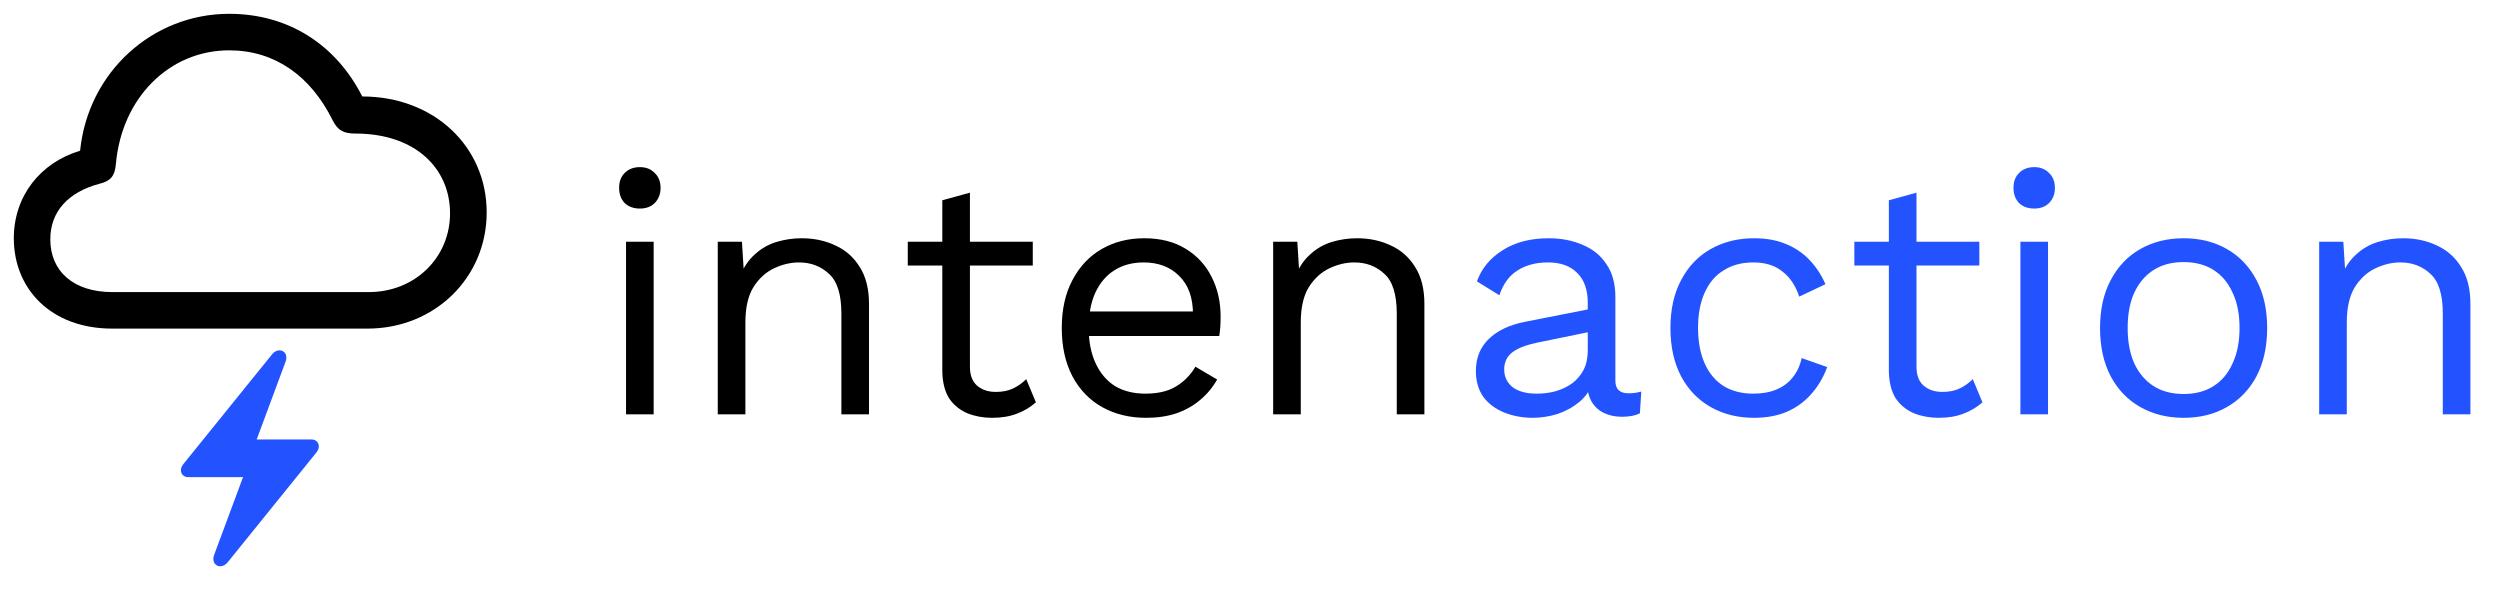
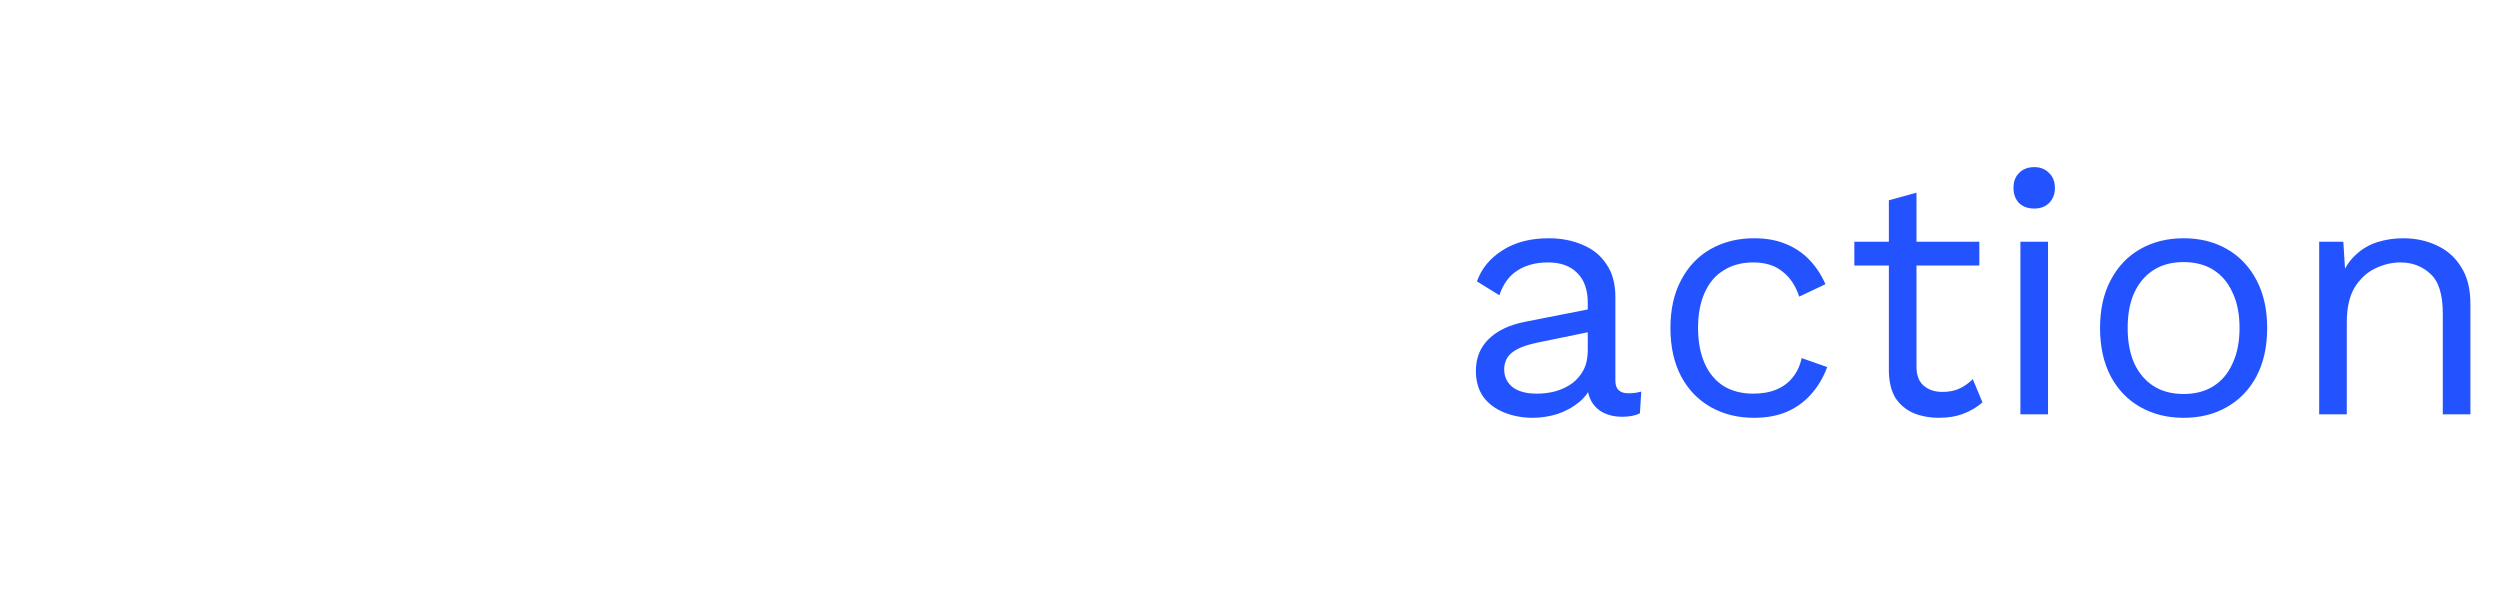
<svg xmlns="http://www.w3.org/2000/svg" width="181" height="43" viewBox="0 0 181 43" fill="none">
  <g clip-path="url(#clip0_201_11)">
-     <path d="M13.097 34.049C13.097 34.335 13.317 34.545 13.621 34.545H17.595L15.507 40.165C15.223 40.912 15.999 41.311 16.489 40.704L22.895 32.776C23.019 32.624 23.082 32.48 23.082 32.314C23.082 32.033 22.862 31.817 22.558 31.817H18.584L20.672 26.197C20.957 25.451 20.18 25.052 19.689 25.664L13.284 33.588C13.16 33.743 13.097 33.889 13.097 34.049Z" fill="#2353FF" />
-     <path d="M8.125 23.791H26.606C31.469 23.791 35.236 20.105 35.236 15.378C35.236 10.606 31.42 6.984 26.227 6.984C24.325 3.228 20.871 1 16.592 1C11.044 1 6.376 5.215 5.799 10.913C2.905 11.78 1 14.208 1 17.253C1 20.903 3.68 23.791 8.125 23.791ZM8.135 21.147C5.32 21.147 3.642 19.64 3.642 17.326C3.642 15.333 4.918 13.909 7.218 13.3C8.02 13.101 8.313 12.742 8.39 11.878C8.809 7.087 12.252 3.644 16.592 3.644C19.899 3.644 22.49 5.496 24.088 8.714C24.442 9.428 24.855 9.67 25.735 9.67C30.11 9.67 32.583 12.222 32.583 15.445C32.583 18.66 30.033 21.147 26.706 21.147H8.135Z" fill="black" />
-     <path d="M46.325 15.1C45.875 15.1 45.508 14.967 45.225 14.7C44.958 14.417 44.825 14.05 44.825 13.6C44.825 13.15 44.958 12.792 45.225 12.525C45.508 12.242 45.875 12.1 46.325 12.1C46.775 12.1 47.133 12.242 47.4 12.525C47.683 12.792 47.825 13.15 47.825 13.6C47.825 14.05 47.683 14.417 47.4 14.7C47.133 14.967 46.775 15.1 46.325 15.1ZM47.325 17.5V30H45.325V17.5H47.325ZM51.966 30V17.5H53.716L53.891 20.3L53.566 20.025C53.832 19.358 54.191 18.825 54.641 18.425C55.091 18.008 55.607 17.708 56.191 17.525C56.791 17.342 57.407 17.25 58.041 17.25C58.941 17.25 59.757 17.425 60.491 17.775C61.224 18.108 61.807 18.625 62.241 19.325C62.691 20.025 62.916 20.917 62.916 22V30H60.916V22.7C60.916 21.317 60.616 20.358 60.016 19.825C59.432 19.275 58.707 19 57.841 19C57.241 19 56.641 19.142 56.041 19.425C55.441 19.708 54.941 20.167 54.541 20.8C54.157 21.433 53.966 22.283 53.966 23.35V30H51.966ZM70.223 13.95V26.55C70.223 27.167 70.398 27.625 70.748 27.925C71.098 28.225 71.548 28.375 72.098 28.375C72.582 28.375 72.998 28.292 73.348 28.125C73.698 27.958 74.015 27.733 74.298 27.45L74.998 29.125C74.615 29.475 74.157 29.75 73.623 29.95C73.107 30.15 72.507 30.25 71.823 30.25C71.19 30.25 70.598 30.142 70.048 29.925C69.498 29.692 69.057 29.333 68.723 28.85C68.407 28.35 68.24 27.7 68.223 26.9V14.5L70.223 13.95ZM74.773 17.5V19.225H65.723V17.5H74.773ZM82.972 30.25C81.788 30.25 80.73 29.992 79.797 29.475C78.88 28.958 78.163 28.217 77.647 27.25C77.13 26.267 76.872 25.1 76.872 23.75C76.872 22.4 77.13 21.242 77.647 20.275C78.163 19.292 78.872 18.542 79.772 18.025C80.672 17.508 81.697 17.25 82.847 17.25C84.013 17.25 85.005 17.5 85.822 18C86.655 18.5 87.288 19.183 87.722 20.05C88.155 20.9 88.372 21.858 88.372 22.925C88.372 23.208 88.364 23.467 88.347 23.7C88.33 23.933 88.305 24.142 88.272 24.325H78.172V22.55H87.397L86.372 22.75C86.372 21.55 86.038 20.625 85.372 19.975C84.722 19.325 83.864 19 82.797 19C81.98 19 81.272 19.192 80.672 19.575C80.088 19.942 79.63 20.483 79.297 21.2C78.98 21.9 78.822 22.75 78.822 23.75C78.822 24.733 78.989 25.583 79.322 26.3C79.655 27.017 80.122 27.567 80.722 27.95C81.338 28.317 82.072 28.5 82.922 28.5C83.838 28.5 84.58 28.325 85.147 27.975C85.73 27.625 86.197 27.15 86.547 26.55L88.122 27.475C87.805 28.042 87.397 28.533 86.897 28.95C86.413 29.367 85.838 29.692 85.172 29.925C84.522 30.142 83.788 30.25 82.972 30.25ZM92.176 30V17.5H93.926L94.101 20.3L93.776 20.025C94.042 19.358 94.401 18.825 94.851 18.425C95.301 18.008 95.817 17.708 96.401 17.525C97.001 17.342 97.617 17.25 98.251 17.25C99.151 17.25 99.967 17.425 100.701 17.775C101.434 18.108 102.017 18.625 102.451 19.325C102.901 20.025 103.126 20.917 103.126 22V30H101.126V22.7C101.126 21.317 100.826 20.358 100.226 19.825C99.642 19.275 98.917 19 98.051 19C97.451 19 96.851 19.142 96.251 19.425C95.651 19.708 95.151 20.167 94.751 20.8C94.367 21.433 94.176 22.283 94.176 23.35V30H92.176Z" fill="black" />
    <path d="M114.954 21.925C114.954 20.992 114.704 20.275 114.204 19.775C113.704 19.258 112.996 19 112.079 19C111.212 19 110.479 19.192 109.879 19.575C109.279 19.942 108.837 20.542 108.554 21.375L106.929 20.375C107.262 19.442 107.879 18.692 108.779 18.125C109.679 17.542 110.796 17.25 112.129 17.25C113.029 17.25 113.846 17.408 114.579 17.725C115.312 18.025 115.887 18.492 116.304 19.125C116.737 19.742 116.954 20.542 116.954 21.525V27.575C116.954 28.175 117.271 28.475 117.904 28.475C118.221 28.475 118.529 28.433 118.829 28.35L118.729 29.925C118.396 30.092 117.962 30.175 117.429 30.175C116.946 30.175 116.512 30.083 116.129 29.9C115.746 29.717 115.446 29.442 115.229 29.075C115.012 28.692 114.904 28.217 114.904 27.65V27.4L115.404 27.475C115.204 28.125 114.862 28.658 114.379 29.075C113.896 29.475 113.354 29.775 112.754 29.975C112.154 30.158 111.562 30.25 110.979 30.25C110.246 30.25 109.562 30.125 108.929 29.875C108.296 29.625 107.787 29.25 107.404 28.75C107.037 28.233 106.854 27.6 106.854 26.85C106.854 25.917 107.162 25.15 107.779 24.55C108.412 23.933 109.287 23.517 110.404 23.3L115.354 22.325V23.975L111.329 24.8C110.512 24.967 109.904 25.2 109.504 25.5C109.104 25.8 108.904 26.217 108.904 26.75C108.904 27.267 109.104 27.692 109.504 28.025C109.921 28.342 110.504 28.5 111.254 28.5C111.737 28.5 112.196 28.442 112.629 28.325C113.079 28.192 113.479 28 113.829 27.75C114.179 27.483 114.454 27.158 114.654 26.775C114.854 26.375 114.954 25.908 114.954 25.375V21.925ZM126.989 17.25C127.856 17.25 128.614 17.383 129.264 17.65C129.931 17.917 130.506 18.3 130.989 18.8C131.473 19.3 131.864 19.892 132.164 20.575L130.264 21.475C129.998 20.675 129.589 20.067 129.039 19.65C128.506 19.217 127.806 19 126.939 19C126.106 19 125.389 19.192 124.789 19.575C124.189 19.942 123.731 20.483 123.414 21.2C123.098 21.9 122.939 22.75 122.939 23.75C122.939 24.733 123.098 25.583 123.414 26.3C123.731 27.017 124.189 27.567 124.789 27.95C125.389 28.317 126.106 28.5 126.939 28.5C127.589 28.5 128.148 28.4 128.614 28.2C129.098 28 129.489 27.708 129.789 27.325C130.106 26.942 130.323 26.475 130.439 25.925L132.289 26.575C132.006 27.342 131.614 28 131.114 28.55C130.631 29.1 130.039 29.525 129.339 29.825C128.656 30.108 127.873 30.25 126.989 30.25C125.823 30.25 124.781 29.992 123.864 29.475C122.948 28.958 122.231 28.217 121.714 27.25C121.198 26.267 120.939 25.1 120.939 23.75C120.939 22.4 121.198 21.242 121.714 20.275C122.231 19.292 122.948 18.542 123.864 18.025C124.781 17.508 125.823 17.25 126.989 17.25ZM138.754 13.95V26.55C138.754 27.167 138.929 27.625 139.279 27.925C139.629 28.225 140.079 28.375 140.629 28.375C141.112 28.375 141.529 28.292 141.879 28.125C142.229 27.958 142.545 27.733 142.829 27.45L143.529 29.125C143.145 29.475 142.687 29.75 142.154 29.95C141.637 30.15 141.037 30.25 140.354 30.25C139.72 30.25 139.129 30.142 138.579 29.925C138.029 29.692 137.587 29.333 137.254 28.85C136.937 28.35 136.77 27.7 136.754 26.9V14.5L138.754 13.95ZM143.304 17.5V19.225H134.254V17.5H143.304ZM147.277 15.1C146.827 15.1 146.46 14.967 146.177 14.7C145.91 14.417 145.777 14.05 145.777 13.6C145.777 13.15 145.91 12.792 146.177 12.525C146.46 12.242 146.827 12.1 147.277 12.1C147.727 12.1 148.085 12.242 148.352 12.525C148.635 12.792 148.777 13.15 148.777 13.6C148.777 14.05 148.635 14.417 148.352 14.7C148.085 14.967 147.727 15.1 147.277 15.1ZM148.277 17.5V30H146.277V17.5H148.277ZM158.093 17.25C159.276 17.25 160.318 17.508 161.218 18.025C162.134 18.542 162.851 19.292 163.368 20.275C163.884 21.242 164.143 22.4 164.143 23.75C164.143 25.1 163.884 26.267 163.368 27.25C162.851 28.217 162.134 28.958 161.218 29.475C160.318 29.992 159.276 30.25 158.093 30.25C156.926 30.25 155.884 29.992 154.968 29.475C154.051 28.958 153.334 28.217 152.818 27.25C152.301 26.267 152.043 25.1 152.043 23.75C152.043 22.4 152.301 21.242 152.818 20.275C153.334 19.292 154.051 18.542 154.968 18.025C155.884 17.508 156.926 17.25 158.093 17.25ZM158.093 18.975C157.243 18.975 156.518 19.167 155.918 19.55C155.318 19.933 154.851 20.483 154.518 21.2C154.201 21.9 154.043 22.75 154.043 23.75C154.043 24.733 154.201 25.583 154.518 26.3C154.851 27.017 155.318 27.567 155.918 27.95C156.518 28.333 157.243 28.525 158.093 28.525C158.943 28.525 159.668 28.333 160.268 27.95C160.868 27.567 161.326 27.017 161.643 26.3C161.976 25.583 162.143 24.733 162.143 23.75C162.143 22.75 161.976 21.9 161.643 21.2C161.326 20.483 160.868 19.933 160.268 19.55C159.668 19.167 158.943 18.975 158.093 18.975ZM167.908 30V17.5H169.658L169.833 20.3L169.508 20.025C169.775 19.358 170.133 18.825 170.583 18.425C171.033 18.008 171.55 17.708 172.133 17.525C172.733 17.342 173.35 17.25 173.983 17.25C174.883 17.25 175.7 17.425 176.433 17.775C177.166 18.108 177.75 18.625 178.183 19.325C178.633 20.025 178.858 20.917 178.858 22V30H176.858V22.7C176.858 21.317 176.558 20.358 175.958 19.825C175.375 19.275 174.65 19 173.783 19C173.183 19 172.583 19.142 171.983 19.425C171.383 19.708 170.883 20.167 170.483 20.8C170.1 21.433 169.908 22.283 169.908 23.35V30H167.908Z" fill="#2353FF" />
  </g>
  <defs>
    <clipPath id="clip0_201_11">
      <rect width="181" height="43" fill="white" />
    </clipPath>
  </defs>
</svg>